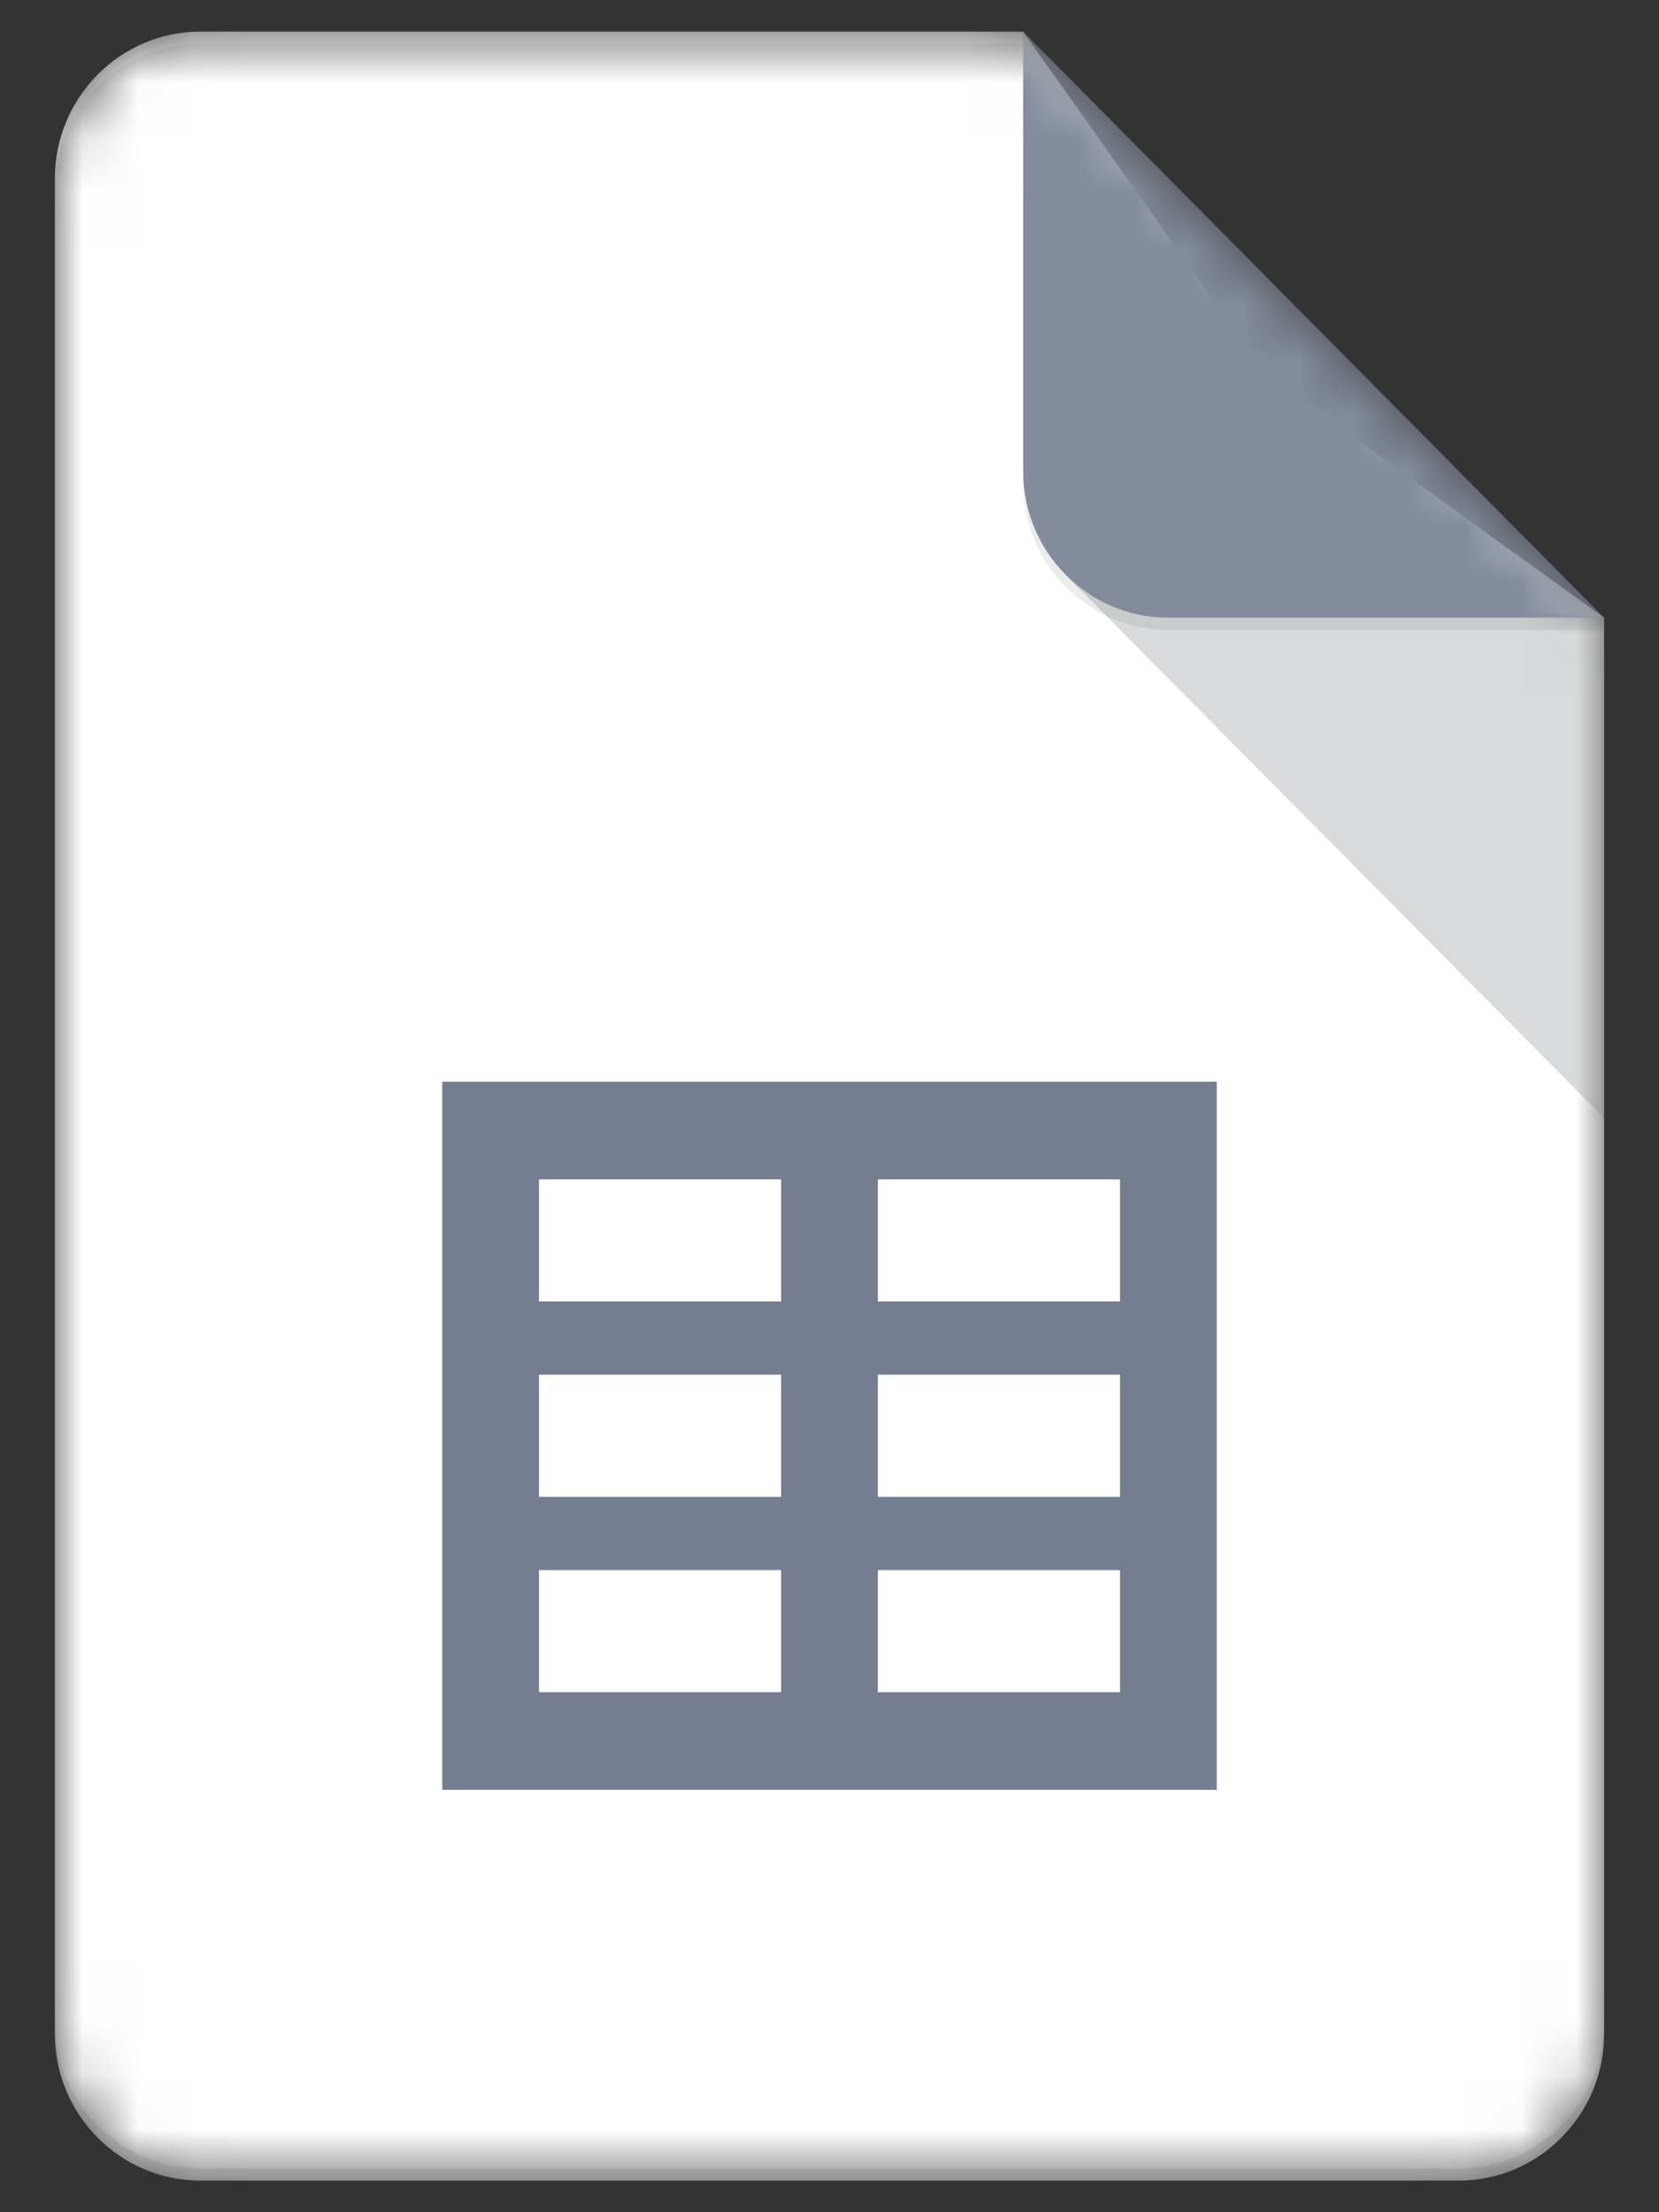
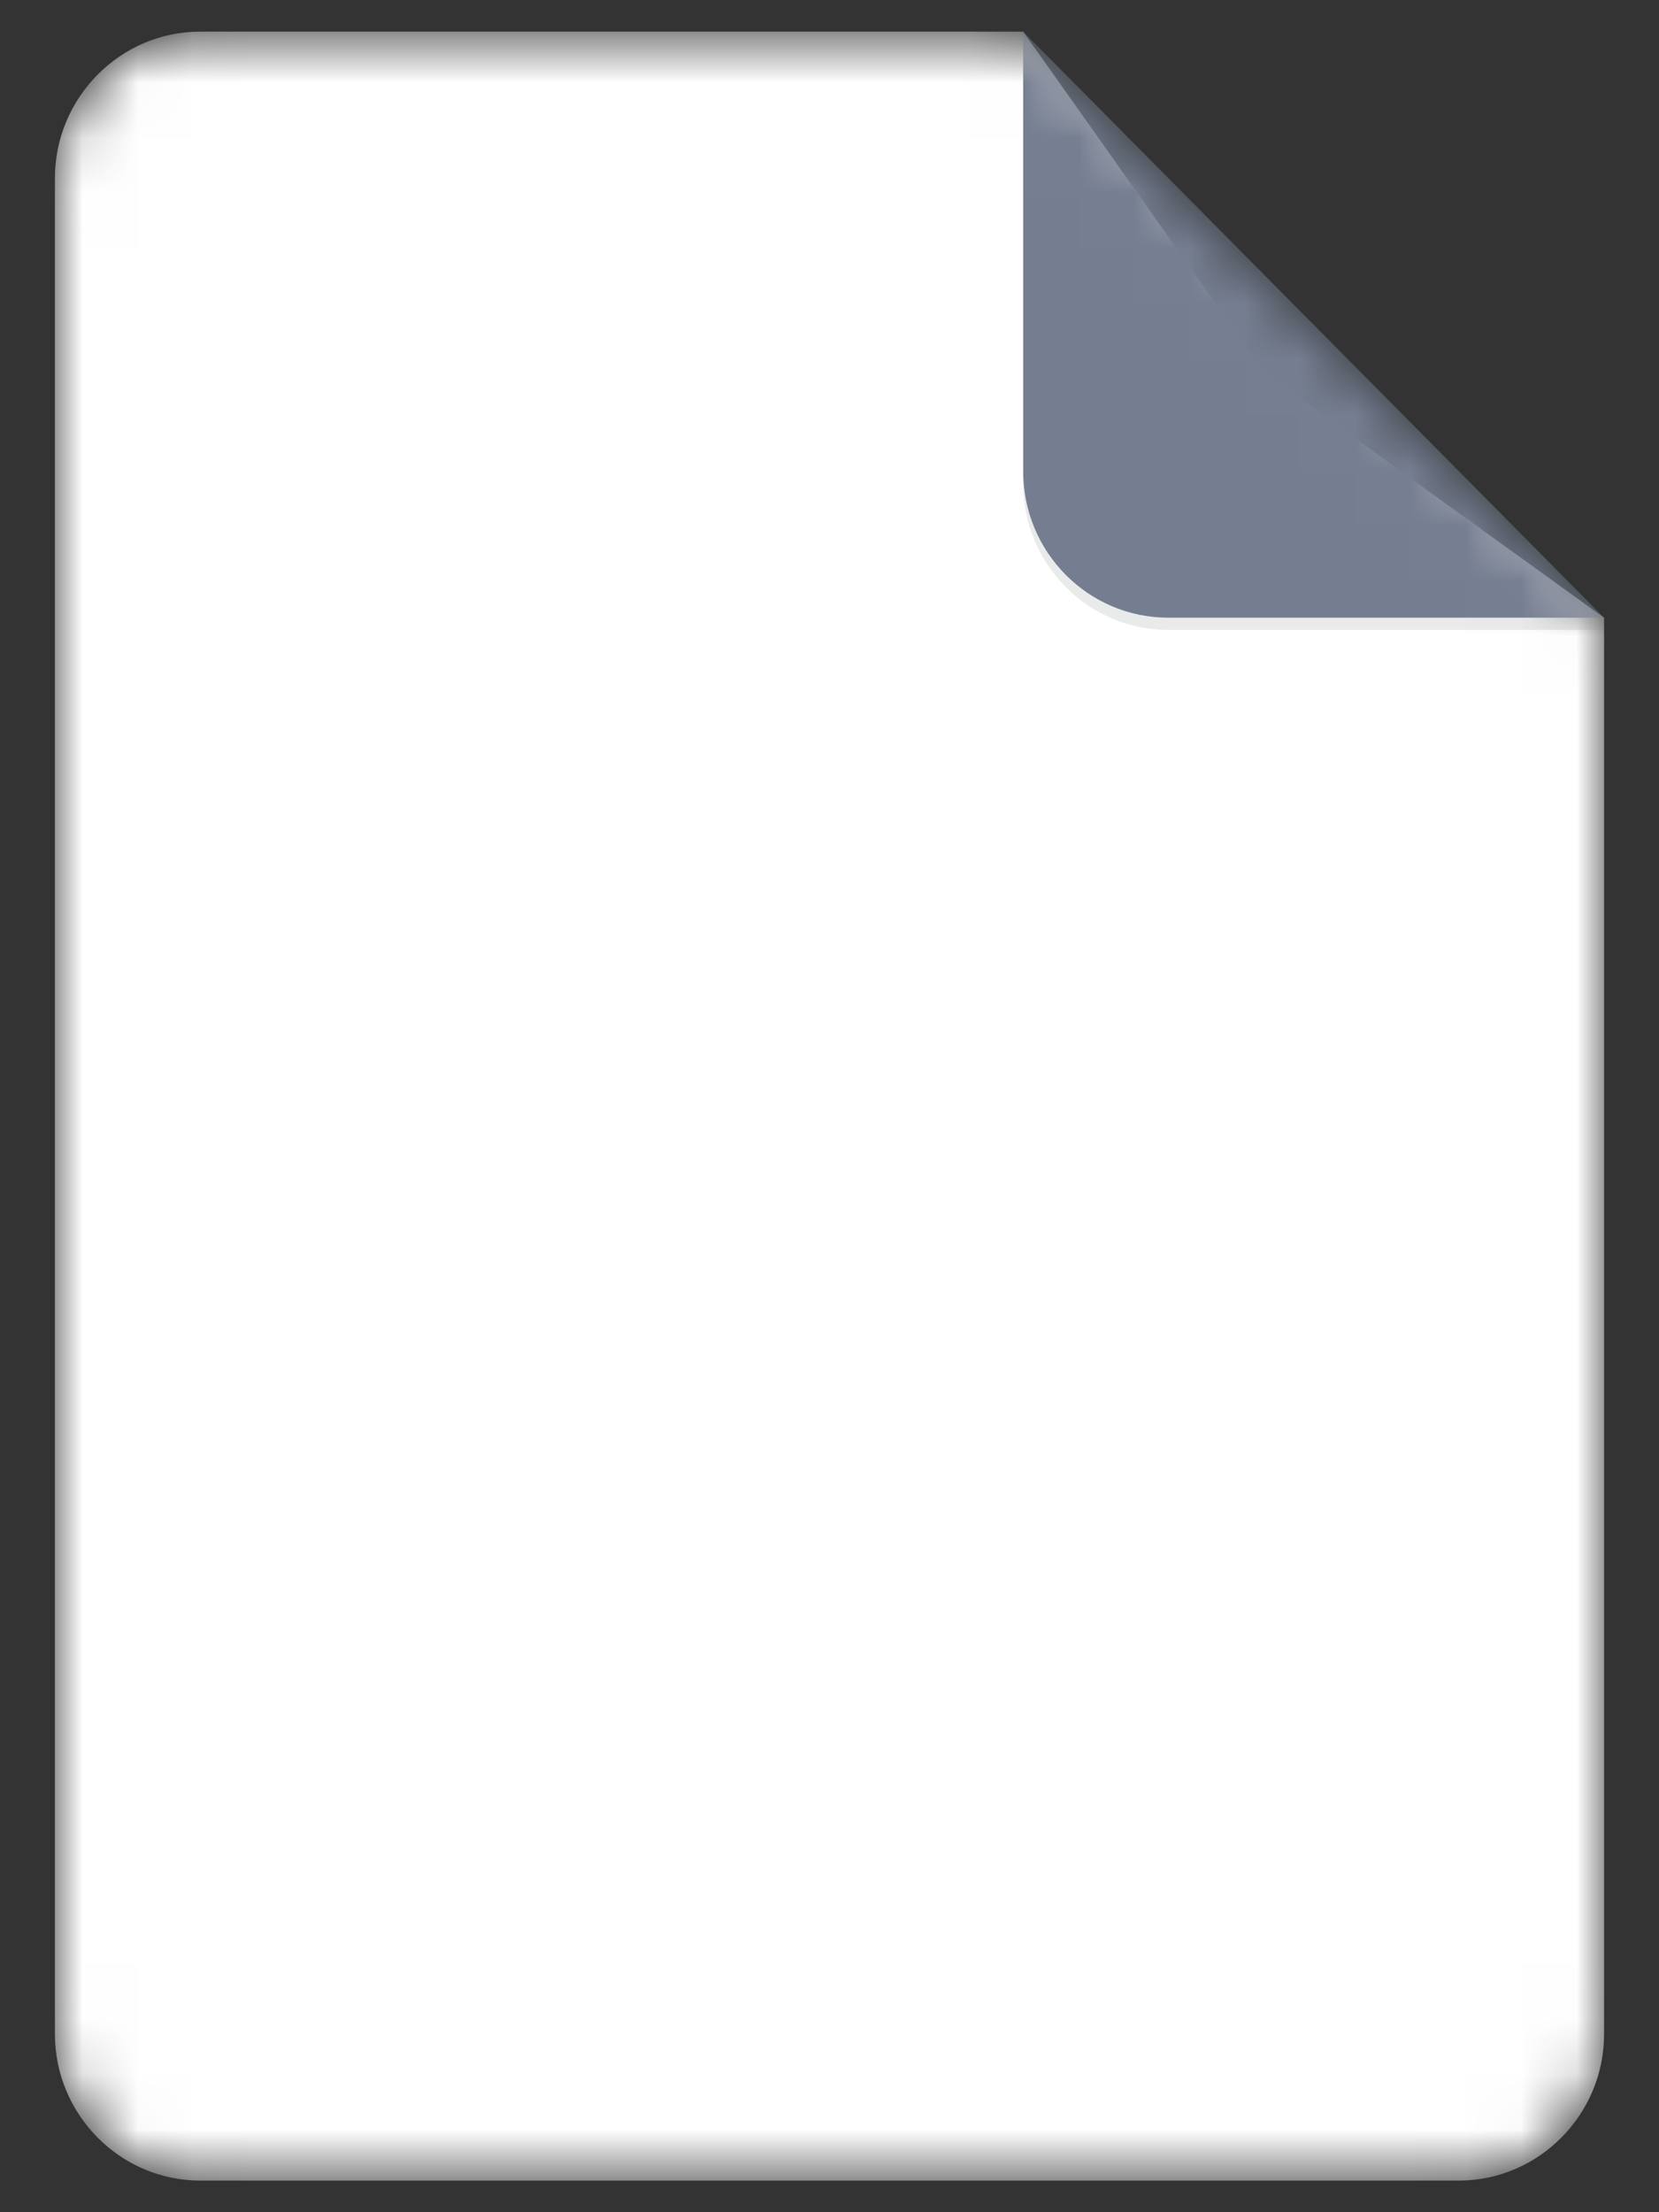
<svg xmlns="http://www.w3.org/2000/svg" width="30" height="40" viewBox="0 0 30 40" fill="none">
  <rect x="0" y="0" width="30" height="40" fill="#333333" stroke="none" />
  <g clip-path="url(#clip0_2080_2951)">
    <mask id="mask0_2080_2951" style="mask-type:luminance" maskUnits="userSpaceOnUse" x="0" y="0" width="30" height="40">
      <path d="M18.502 0.572H3.619C2.175 0.572 0.993 1.764 0.993 3.222V36.779C0.993 38.236 2.175 39.428 3.619 39.428H26.381C27.825 39.428 29.007 38.236 29.007 36.779V11.169L18.502 0.572Z" fill="white" />
    </mask>
    <g mask="url(#mask0_2080_2951)">
      <path d="M18.502 0.572H3.619C2.175 0.572 0.993 1.764 0.993 3.222V36.779C0.993 38.236 2.175 39.428 3.619 39.428H26.381C27.825 39.428 29.007 38.236 29.007 36.779V11.169L22.879 6.754L18.502 0.572Z" fill="white" />
    </g>
    <mask id="mask1_2080_2951" style="mask-type:luminance" maskUnits="userSpaceOnUse" x="0" y="0" width="30" height="40">
      <path d="M18.502 0.572H3.619C2.175 0.572 0.993 1.764 0.993 3.222V36.779C0.993 38.236 2.175 39.428 3.619 39.428H26.381C27.825 39.428 29.007 38.236 29.007 36.779V11.169L18.502 0.572Z" fill="white" />
    </mask>
    <g mask="url(#mask1_2080_2951)">
-       <path d="M7.997 19.559V32.363H22.003V19.559H7.997ZM14.125 30.597H9.747V28.389H14.125V30.597ZM14.125 27.065H9.747V24.857H14.125V27.065ZM14.125 23.532H9.747V21.325H14.125V23.532ZM20.253 30.597H15.875V28.389H20.253V30.597ZM20.253 27.065H15.875V24.857H20.253V27.065ZM20.253 23.532H15.875V21.325H20.253V23.532Z" fill="#667085" />
-     </g>
+       </g>
    <mask id="mask2_2080_2951" style="mask-type:luminance" maskUnits="userSpaceOnUse" x="0" y="0" width="30" height="40">
      <path d="M18.502 0.572H3.619C2.175 0.572 0.993 1.764 0.993 3.222V36.779C0.993 38.236 2.175 39.428 3.619 39.428H26.381C27.825 39.428 29.007 38.236 29.007 36.779V11.169L18.502 0.572Z" fill="white" />
    </mask>
    <g mask="url(#mask2_2080_2951)">
-       <path d="M19.27 10.395L29.007 20.214V11.169L19.27 10.395Z" fill="url(#paint0_linear_2080_2951)" />
-     </g>
+       </g>
    <mask id="mask3_2080_2951" style="mask-type:luminance" maskUnits="userSpaceOnUse" x="0" y="0" width="30" height="40">
      <path d="M18.502 0.572H3.619C2.175 0.572 0.993 1.764 0.993 3.222V36.779C0.993 38.236 2.175 39.428 3.619 39.428H26.381C27.825 39.428 29.007 38.236 29.007 36.779V11.169L18.502 0.572Z" fill="white" />
    </mask>
    <g mask="url(#mask3_2080_2951)">
      <path d="M18.502 0.572V8.52C18.502 9.984 19.677 11.169 21.128 11.169H29.007L18.502 0.572Z" fill="#757E91" />
    </g>
    <mask id="mask4_2080_2951" style="mask-type:luminance" maskUnits="userSpaceOnUse" x="0" y="0" width="30" height="40">
      <path d="M18.502 0.572H3.619C2.175 0.572 0.993 1.764 0.993 3.222V36.779C0.993 38.236 2.175 39.428 3.619 39.428H26.381C27.825 39.428 29.007 38.236 29.007 36.779V11.169L18.502 0.572Z" fill="white" />
    </mask>
    <g mask="url(#mask4_2080_2951)">
-       <path d="M3.619 0.572C2.175 0.572 0.993 1.764 0.993 3.222V3.442C0.993 1.985 2.175 0.793 3.619 0.793H18.502V0.572H3.619Z" fill="white" fill-opacity="0.2" />
-     </g>
+       </g>
    <mask id="mask5_2080_2951" style="mask-type:luminance" maskUnits="userSpaceOnUse" x="0" y="0" width="30" height="40">
-       <path d="M18.502 0.572H3.619C2.175 0.572 0.993 1.764 0.993 3.222V36.779C0.993 38.236 2.175 39.428 3.619 39.428H26.381C27.825 39.428 29.007 38.236 29.007 36.779V11.169L18.502 0.572Z" fill="white" />
-     </mask>
+       </mask>
    <g mask="url(#mask5_2080_2951)">
      <path d="M26.381 39.207H3.619C2.175 39.207 0.993 38.015 0.993 36.558V36.779C0.993 38.236 2.175 39.428 3.619 39.428H26.381C27.825 39.428 29.007 38.236 29.007 36.779V36.558C29.007 38.015 27.825 39.207 26.381 39.207Z" fill="#263238" fill-opacity="0.2" />
    </g>
    <mask id="mask6_2080_2951" style="mask-type:luminance" maskUnits="userSpaceOnUse" x="0" y="0" width="30" height="40">
      <path d="M18.502 0.572H3.619C2.175 0.572 0.993 1.764 0.993 3.222V36.779C0.993 38.236 2.175 39.428 3.619 39.428H26.381C27.825 39.428 29.007 38.236 29.007 36.779V11.169L18.502 0.572Z" fill="white" />
    </mask>
    <g mask="url(#mask6_2080_2951)">
      <path d="M21.128 11.169C19.677 11.169 18.502 9.984 18.502 8.52V8.741C18.502 10.204 19.677 11.39 21.128 11.39H29.007V11.169H21.128Z" fill="#263238" fill-opacity="0.1" />
    </g>
-     <path d="M18.502 0.572H3.619C2.175 0.572 0.993 1.764 0.993 3.222V36.779C0.993 38.236 2.175 39.428 3.619 39.428H26.381C27.825 39.428 29.007 38.236 29.007 36.779V11.169L18.502 0.572Z" fill="url(#paint1_radial_2080_2951)" />
  </g>
  <defs>
    <linearGradient id="paint0_linear_2080_2951" x1="506.168" y1="94.709" x2="506.168" y2="992.521" gradientUnits="userSpaceOnUse">
      <stop stop-color="#263238" stop-opacity="0.2" />
      <stop offset="1" stop-color="#263238" stop-opacity="0.02" />
    </linearGradient>
    <radialGradient id="paint1_radial_2080_2951" cx="0" cy="0" r="1" gradientUnits="userSpaceOnUse" gradientTransform="translate(89.742 77.368) scale(4517.15 4556.68)">
      <stop stop-color="white" stop-opacity="0.1" />
      <stop offset="1" stop-color="white" stop-opacity="0" />
    </radialGradient>
    <clipPath id="clip0_2080_2951">
      <rect width="29" height="40" fill="white" transform="translate(0.5)" />
    </clipPath>
  </defs>
</svg>